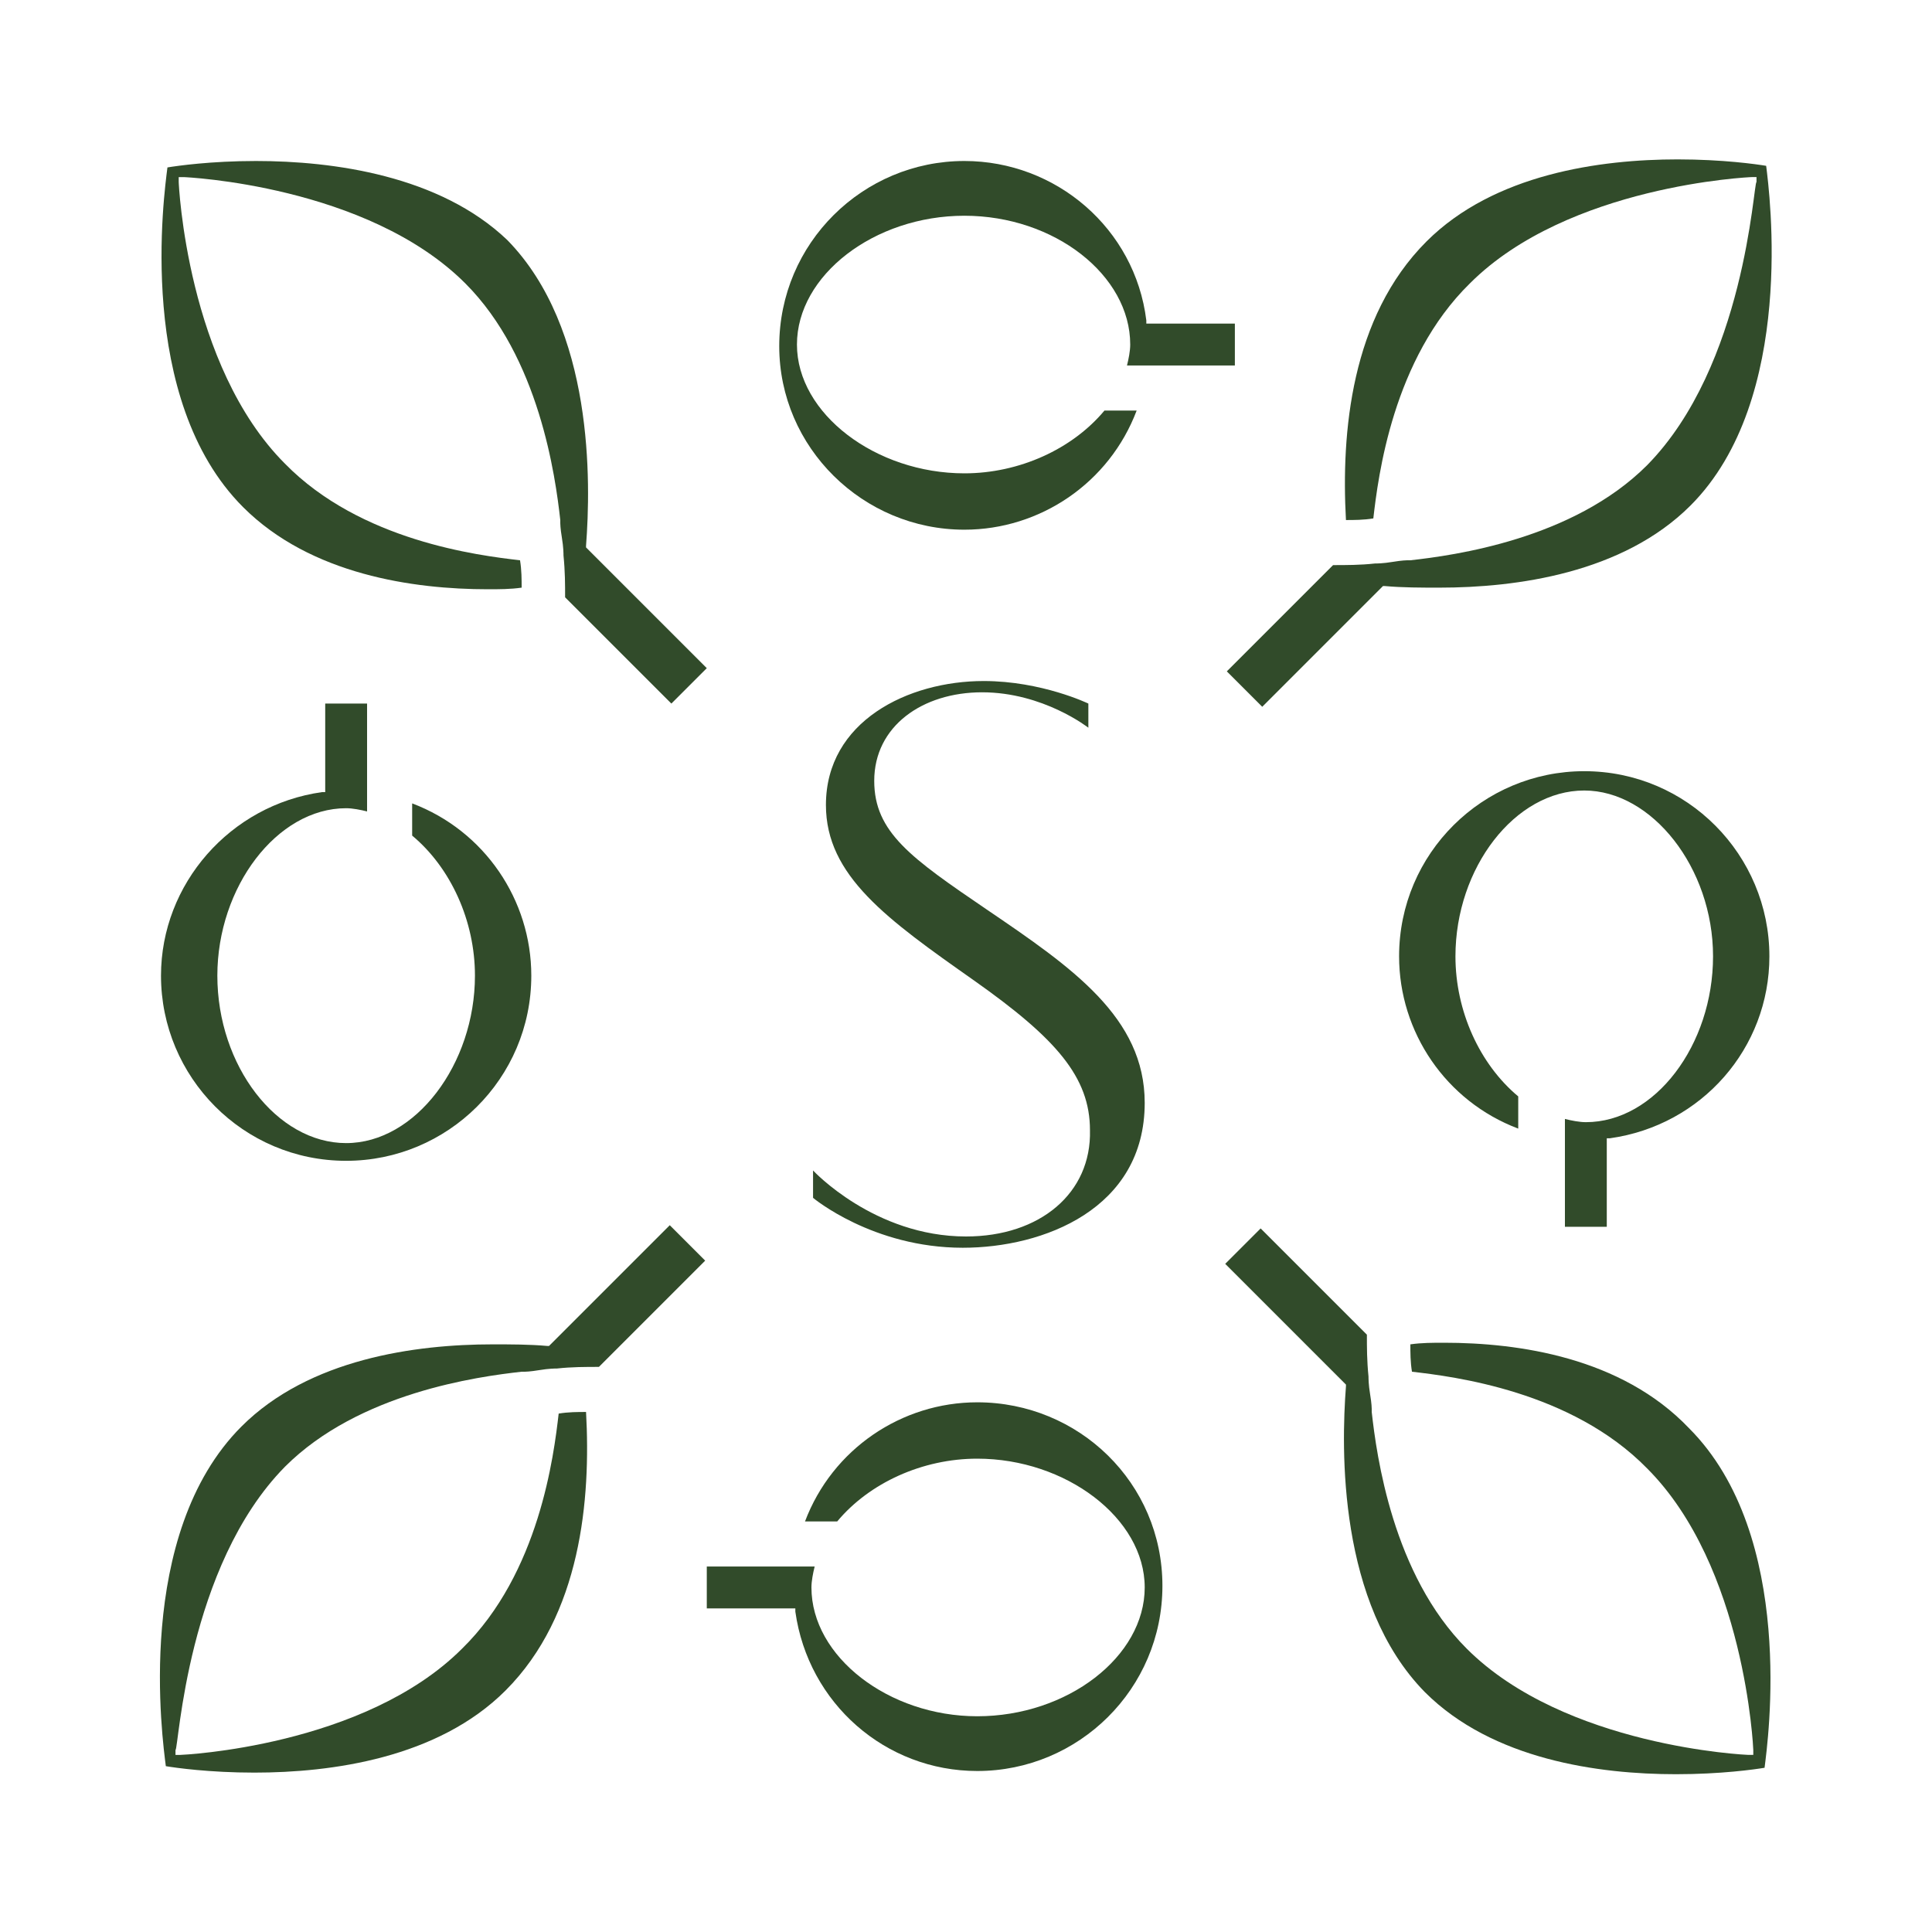
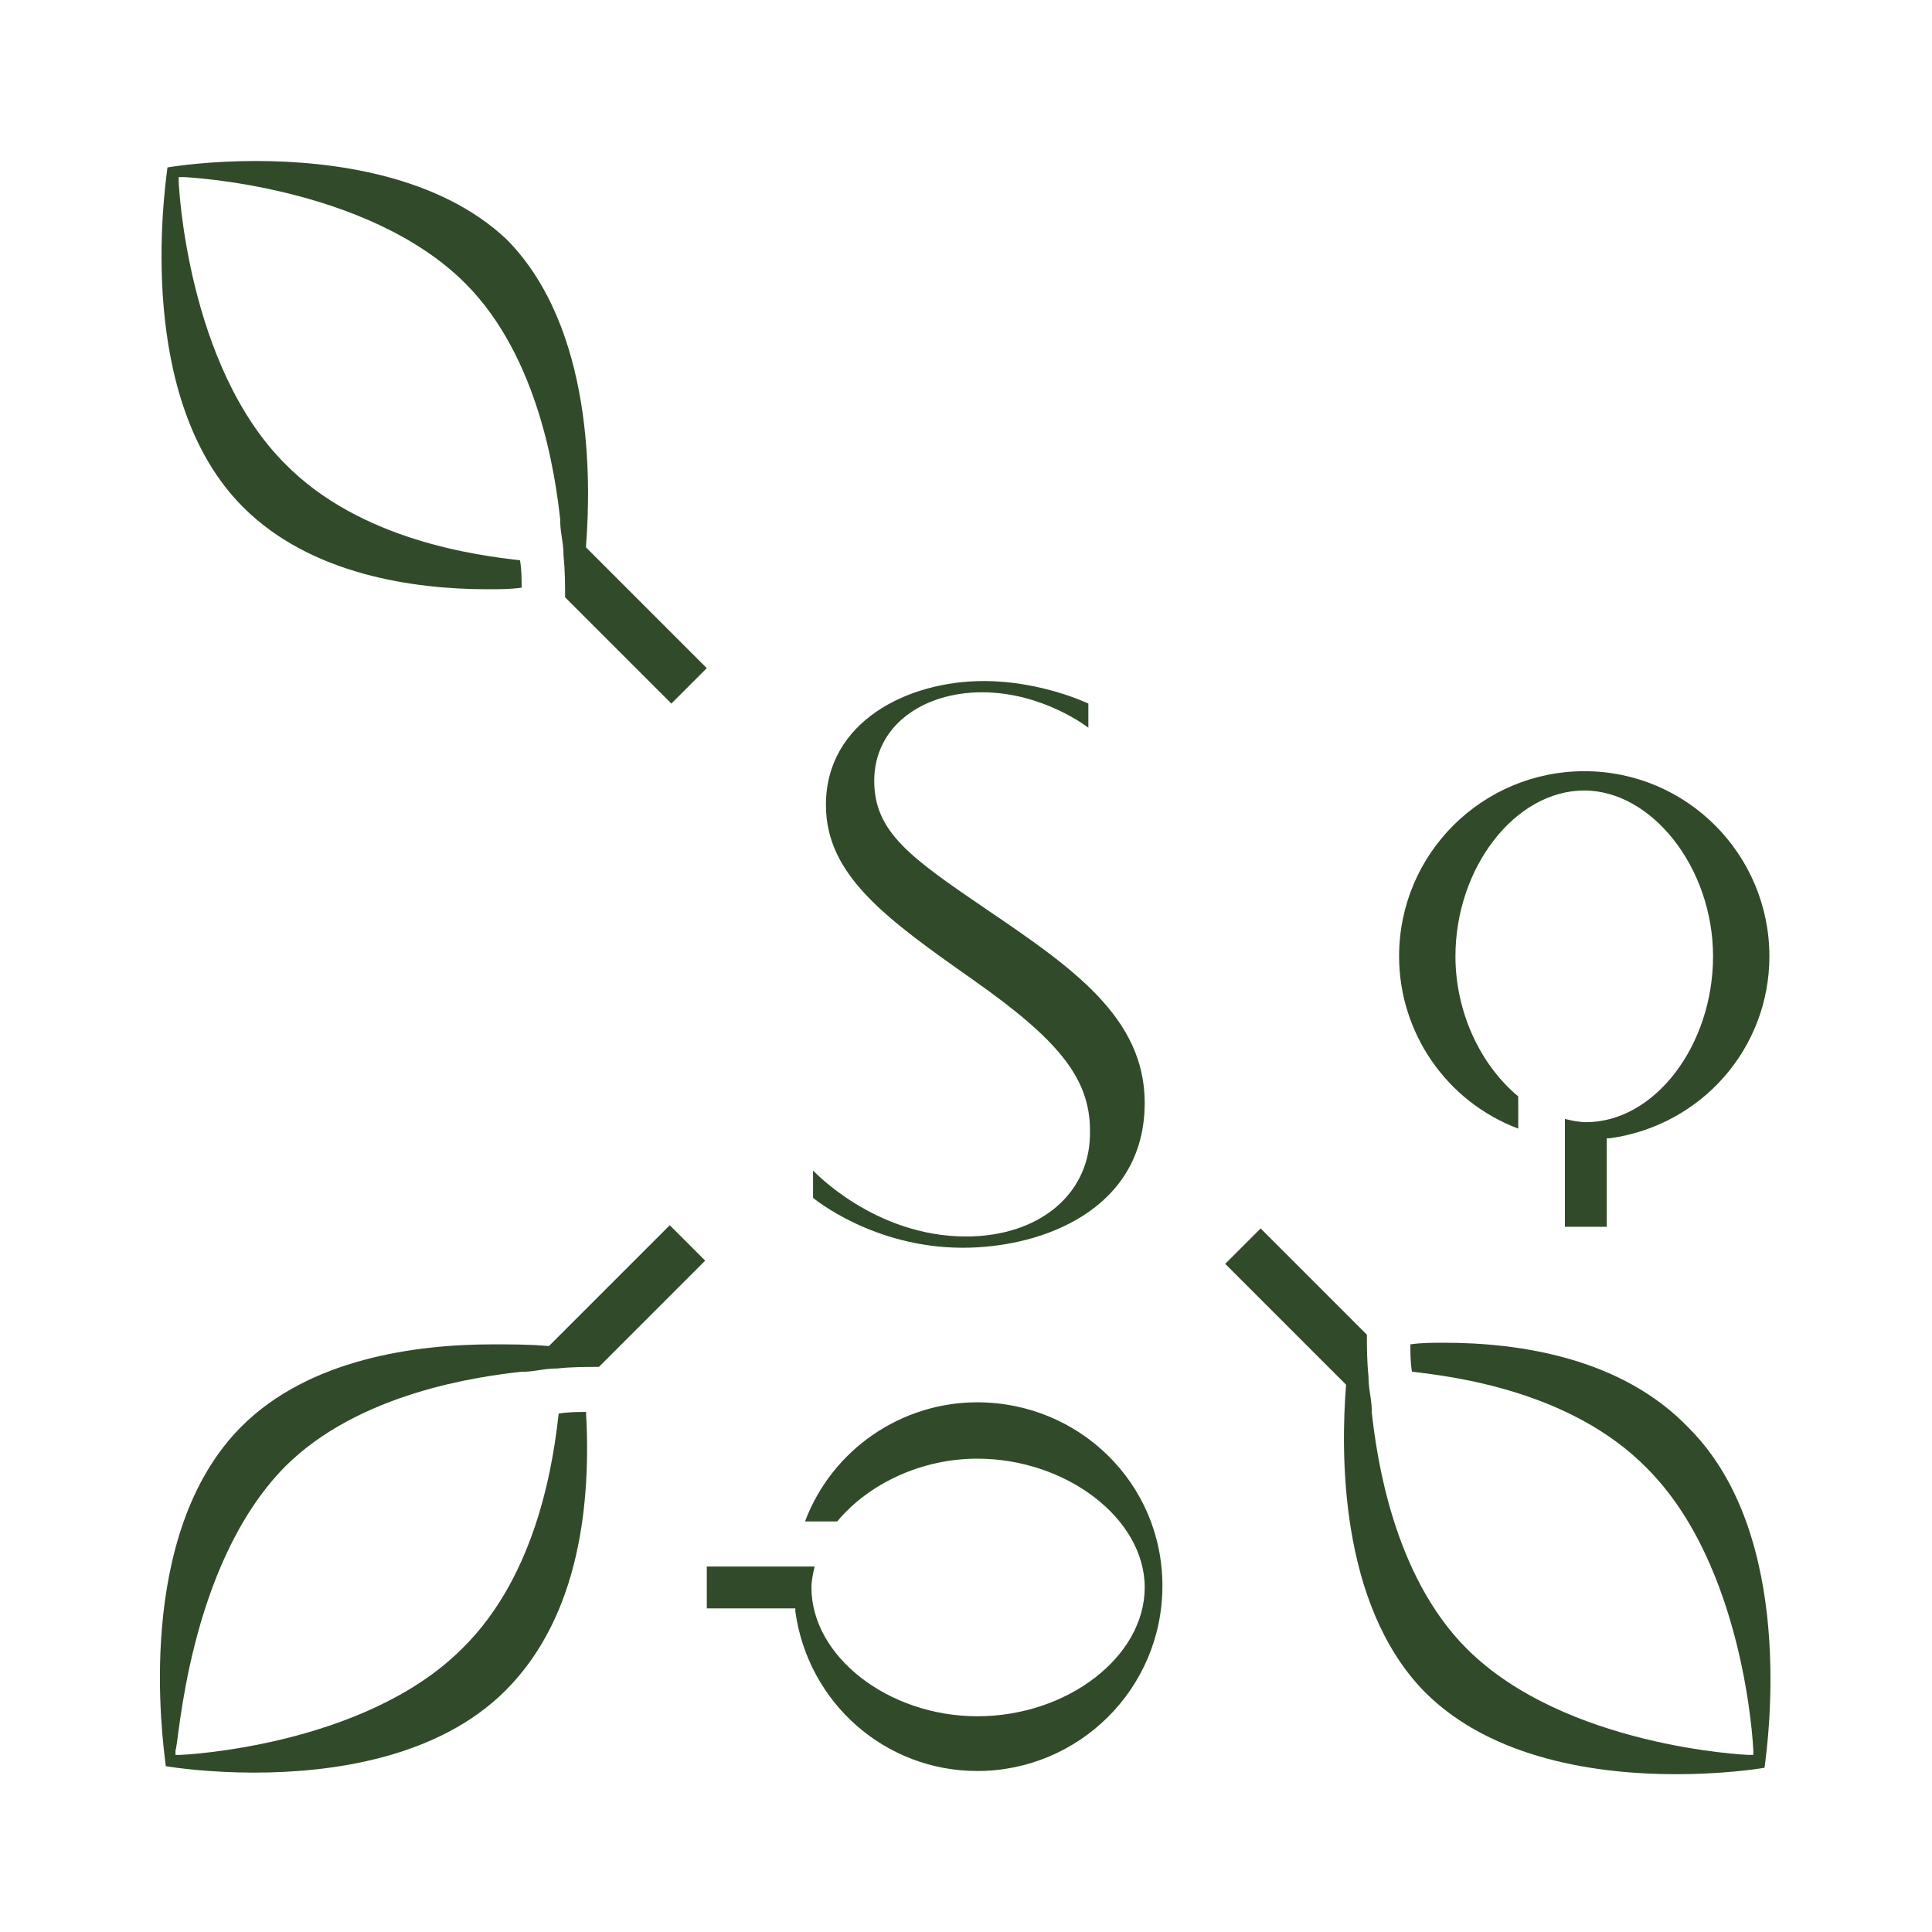
<svg xmlns="http://www.w3.org/2000/svg" version="1.1" id="Layer_1" x="0px" y="0px" viewBox="0 0 120 120" style="enable-background:new 0 0 120 120;" xml:space="preserve">
  <style type="text/css">
	.st0{fill:#314b2a;}
</style>
  <g>
    <path class="st0" d="M60,76.8c-5.7,0-9.5-4.1-9.5-4.1v1.7c0,0,3.7,3.1,9.3,3.1c5,0,11.3-2.4,11.3-9c0-5.3-4.5-8.4-9.8-12   c-4.7-3.2-7-4.8-7-8c0-3.4,3-5.5,6.7-5.5c3.8,0,6.6,2.2,6.6,2.2v-1.5c0,0-2.9-1.4-6.5-1.4c-4.7,0-9.8,2.5-9.8,7.7   c0,4.4,3.8,7.1,9.2,10.9c5.1,3.6,7.2,6,7.2,9.3C67.8,74.1,64.6,76.8,60,76.8" />
    <path class="st0" d="M98.5,69.7c-0.4,0-0.9-0.1-1.3-0.2v6.7h2.6v-5.5l0.2,0c5.7-0.8,9.9-5.6,9.9-11.3c0-6.3-5.1-11.5-11.5-11.5   c-6.3,0-11.5,5.1-11.5,11.5c0,4.7,2.9,9,7.4,10.7v-2c-2.4-2-3.9-5.3-3.9-8.7c0-5.5,3.7-10.3,8-10.3c4.2,0,8,4.8,8,10.3   S102.8,69.7,98.5,69.7" />
    <path class="st0" d="M60.7,87.1c-4.7,0-9,2.9-10.7,7.4h2c2-2.4,5.3-3.9,8.7-3.9c5.5,0,10.4,3.7,10.4,8s-4.8,8-10.4,8   c-5.5,0-10.3-3.7-10.3-8c0-0.4,0.1-0.9,0.2-1.3h-6.7v2.6h5.5l0,0.2c0.8,5.7,5.6,9.9,11.3,9.9c6.3,0,11.5-5.1,11.5-11.5   S67,87.1,60.7,87.1" />
-     <path class="st0" d="M59.9,32.9c4.7,0,9-2.9,10.7-7.4h-2c-2,2.4-5.3,3.9-8.7,3.9c-5.5,0-10.4-3.7-10.4-8s4.8-8,10.4-8   s10.3,3.7,10.3,8c0,0.4-0.1,0.9-0.2,1.3h6.7v-2.6h-5.5l0-0.2c-0.7-5.7-5.6-9.9-11.3-9.9c-6.3,0-11.5,5.1-11.5,11.5   C48.4,27.8,53.6,32.9,59.9,32.9" />
    <path class="st0" d="M17.7,91.1c4.6-4.6,12-5.6,14.7-5.9v0l0.2,0c0,0,0.3,0,0.9-0.1c0.6-0.1,1-0.1,1.1-0.1c0.9-0.1,1.8-0.1,2.6-0.1   l6.6-6.6l-2.2-2.2l-7.5,7.5l-0.1,0c-1.1-0.1-2.3-0.1-3.4-0.1c-4.8,0-11.4,0.9-15.6,5.1c-6.7,6.7-4.9,19.5-4.7,21.1   c0.6,0.1,2.7,0.4,5.5,0.4c4.8,0,11.4-0.9,15.6-5.1c4.7-4.7,5.3-11.9,5-17.3c-0.5,0-1.1,0-1.7,0.1c-0.3,2.6-1.2,9.9-6,14.6   c-6.1,6.1-17.4,6.6-17.5,6.6l-0.3,0l0-0.3C11.1,108.6,11.6,97.3,17.7,91.1" />
    <path class="st0" d="M89.7,83.4c-0.7,0-1.4,0-2.1,0.1c0,0.5,0,1.1,0.1,1.7c2.6,0.3,9.9,1.2,14.6,6c6.1,6.1,6.6,17.4,6.6,17.5l0,0.3   l-0.3,0c-0.1,0-11.4-0.5-17.5-6.6c-4.6-4.6-5.6-12-5.9-14.7h0l0-0.2c0,0,0-0.3-0.1-0.9c-0.1-0.6-0.1-1-0.1-1.1   c-0.1-1-0.1-1.8-0.1-2.6l-6.6-6.6l-2.2,2.2l7.5,7.5l0,0.1c-0.3,3.9-0.5,13.5,4.9,19c4.2,4.2,10.8,5.1,15.6,5.1h0   c2.8,0,4.9-0.3,5.5-0.4c0.2-1.6,2-14.4-4.7-21.1C100.7,84.3,94.3,83.4,89.7,83.4" />
-     <path class="st0" d="M102.3,28.9c-4.6,4.6-12,5.6-14.7,5.9v0l-0.2,0c0,0-0.3,0-0.9,0.1c-0.6,0.1-1,0.1-1.1,0.1   c-0.9,0.1-1.8,0.1-2.6,0.1l-6.6,6.6l2.2,2.2l7.5-7.5l0.1,0c1.1,0.1,2.3,0.1,3.4,0.1c4.8,0,11.4-0.9,15.6-5.1   c6.6-6.6,4.9-19.5,4.7-21.1c-0.6-0.1-2.7-0.4-5.5-0.4c-4.8,0-11.4,0.9-15.6,5.1c-4.7,4.7-5.3,11.9-5,17.3c0.5,0,1.1,0,1.7-0.1   c0.3-2.6,1.2-9.9,6-14.6c6.1-6.1,17.4-6.6,17.5-6.6l0.3,0l0,0.3C108.9,11.4,108.4,22.7,102.3,28.9" />
    <path class="st0" d="M30.3,36.6c0.7,0,1.4,0,2.1-0.1c0-0.5,0-1.1-0.1-1.7c-2.6-0.3-9.9-1.2-14.6-6c-6.1-6.1-6.6-17.4-6.6-17.5   l0-0.3l0.3,0c0.1,0,11.4,0.5,17.5,6.6c4.6,4.6,5.6,12,5.9,14.7h0l0,0.2c0,0,0,0.3,0.1,0.9c0.1,0.6,0.1,1,0.1,1.1   c0.1,1,0.1,1.8,0.1,2.6l6.6,6.6l2.2-2.2l-7.5-7.5l0-0.1c0.3-3.9,0.5-13.5-4.9-19C27.3,10.9,20.7,10,15.9,10c-2.8,0-4.9,0.3-5.5,0.4   c-0.2,1.6-2,14.4,4.7,21.1C19.3,35.7,25.7,36.6,30.3,36.6" />
-     <path class="st0" d="M21.5,72.1c6.3,0,11.5-5.1,11.5-11.5c0-4.7-2.9-9-7.4-10.7v2c2.4,2,3.9,5.3,3.9,8.7c0,5.5-3.7,10.4-8,10.4   s-8-4.8-8-10.4c0-5.5,3.7-10.4,8-10.4c0.4,0,0.9,0.1,1.3,0.2v-6.7h-2.6v5.5l-0.2,0C14.3,50,10,54.9,10,60.6   C10,66.9,15.1,72.1,21.5,72.1" />
  </g>
</svg>